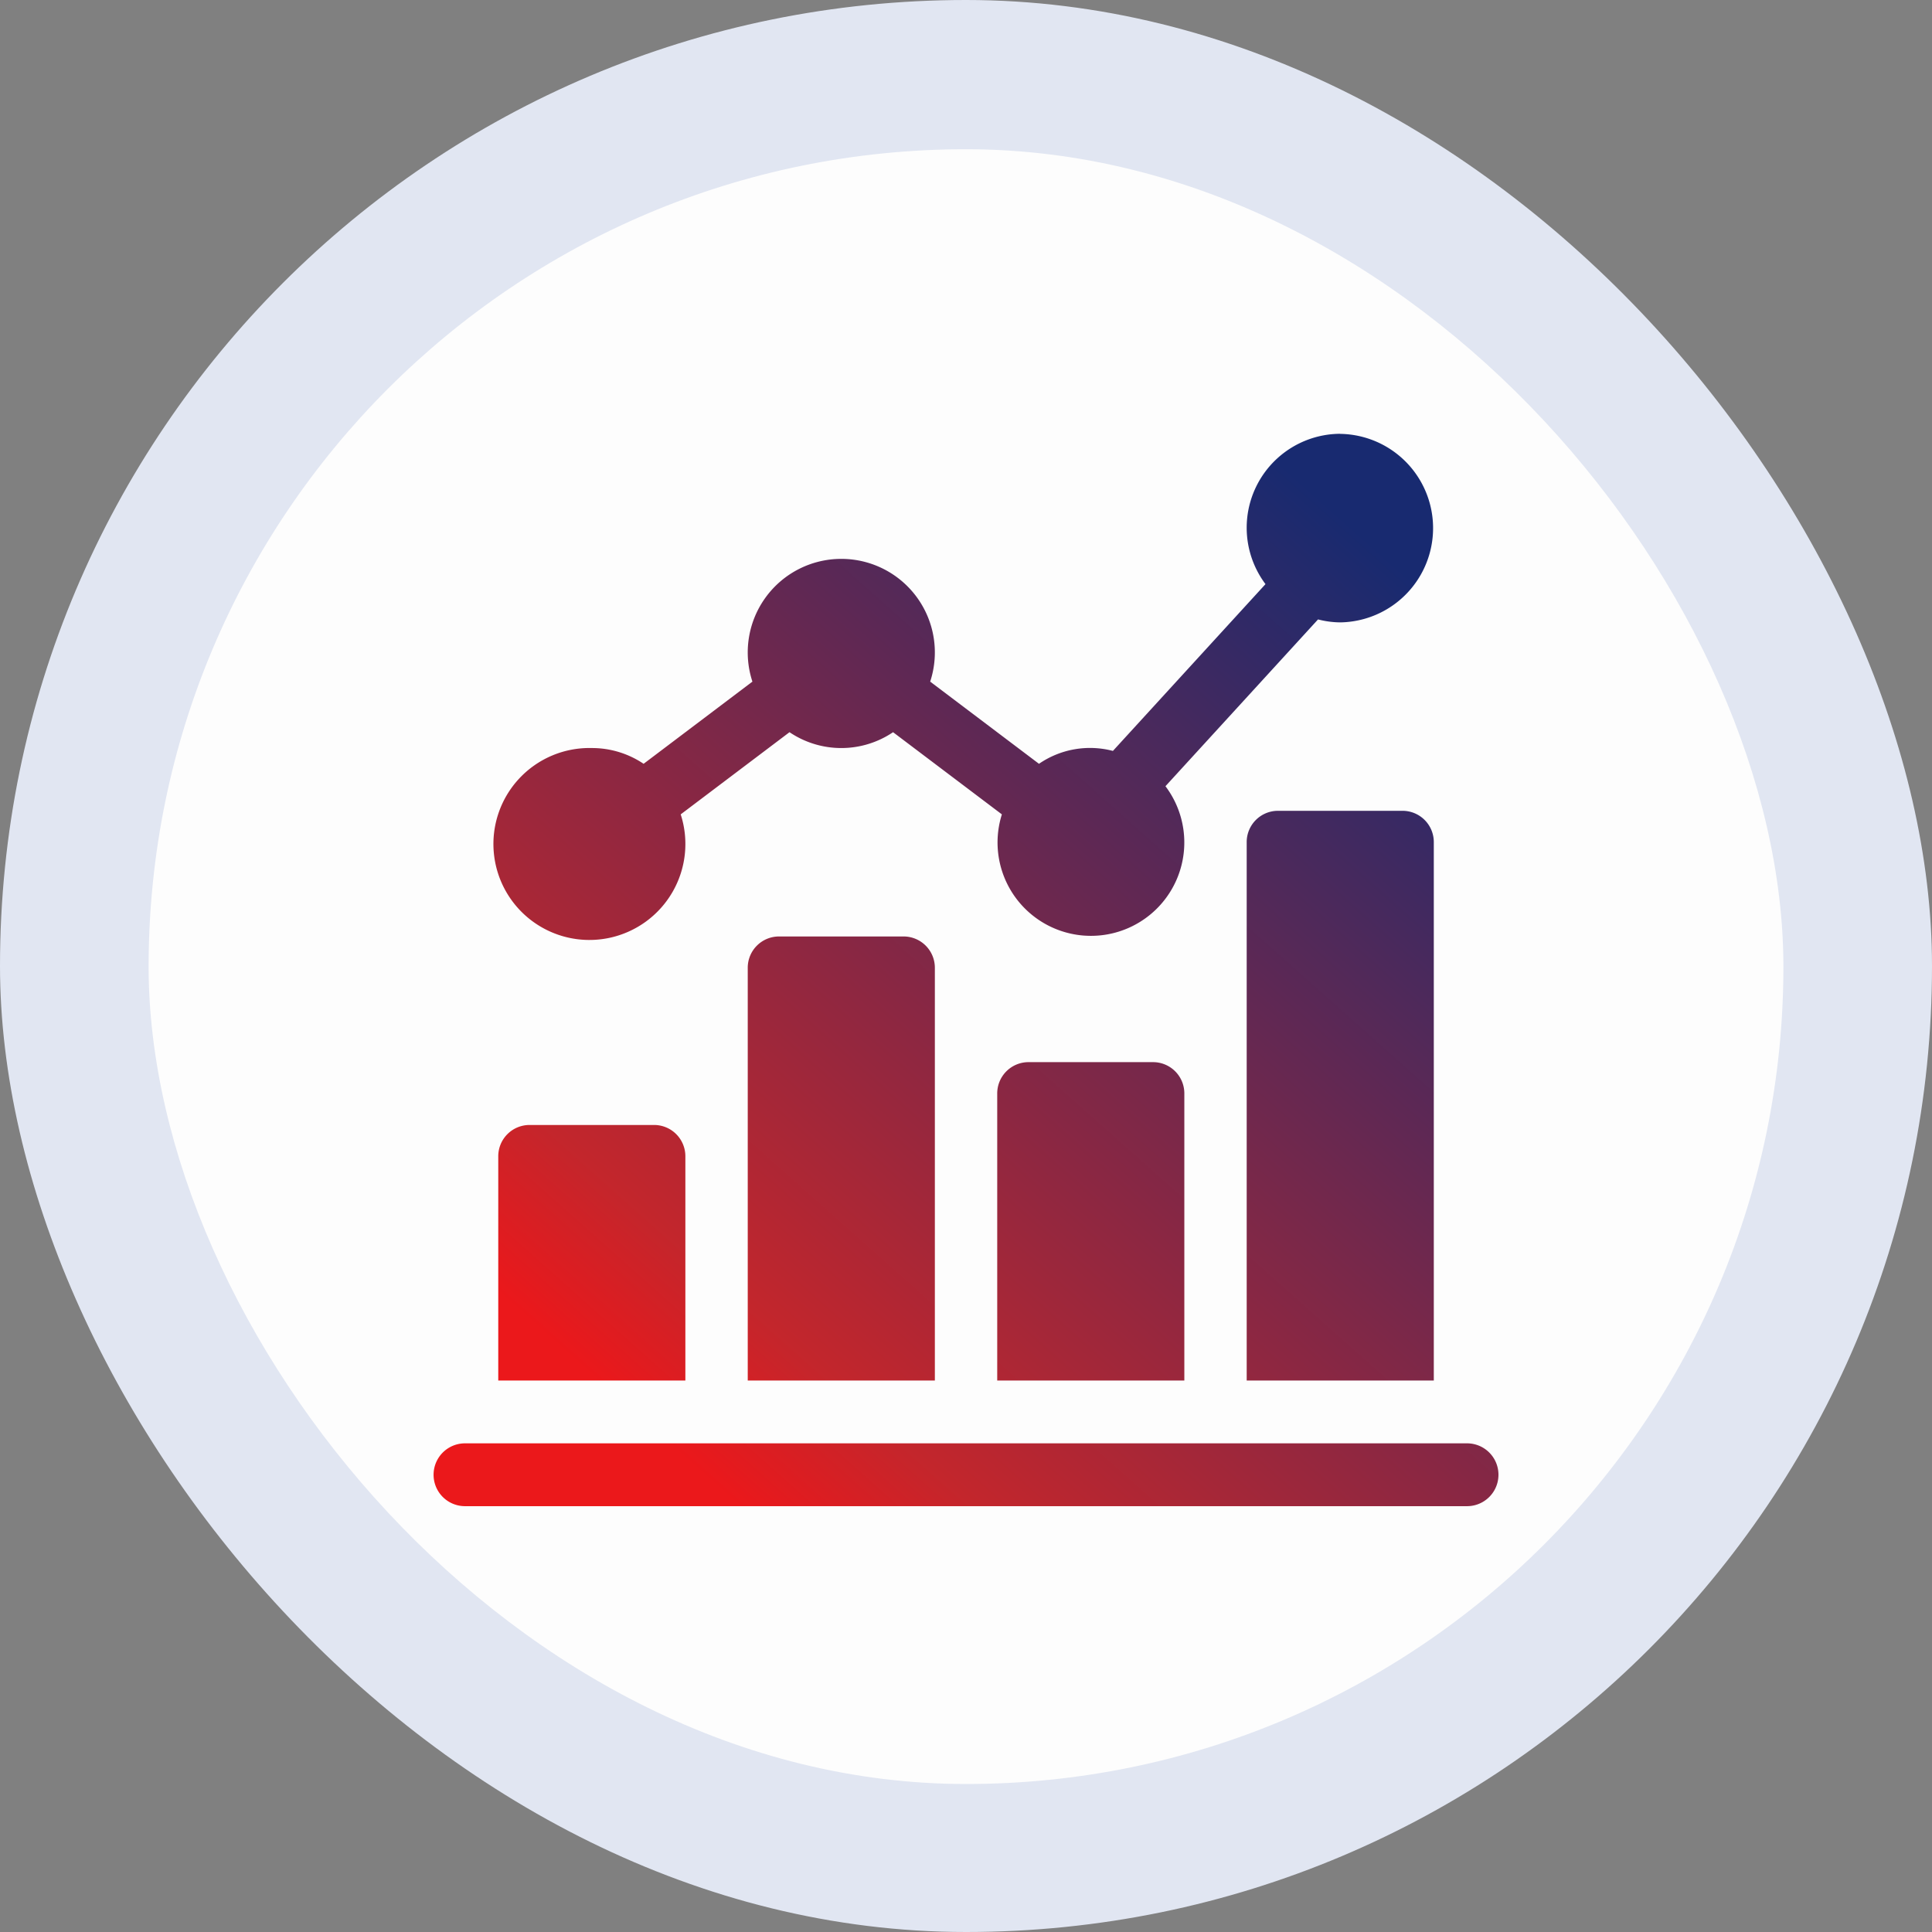
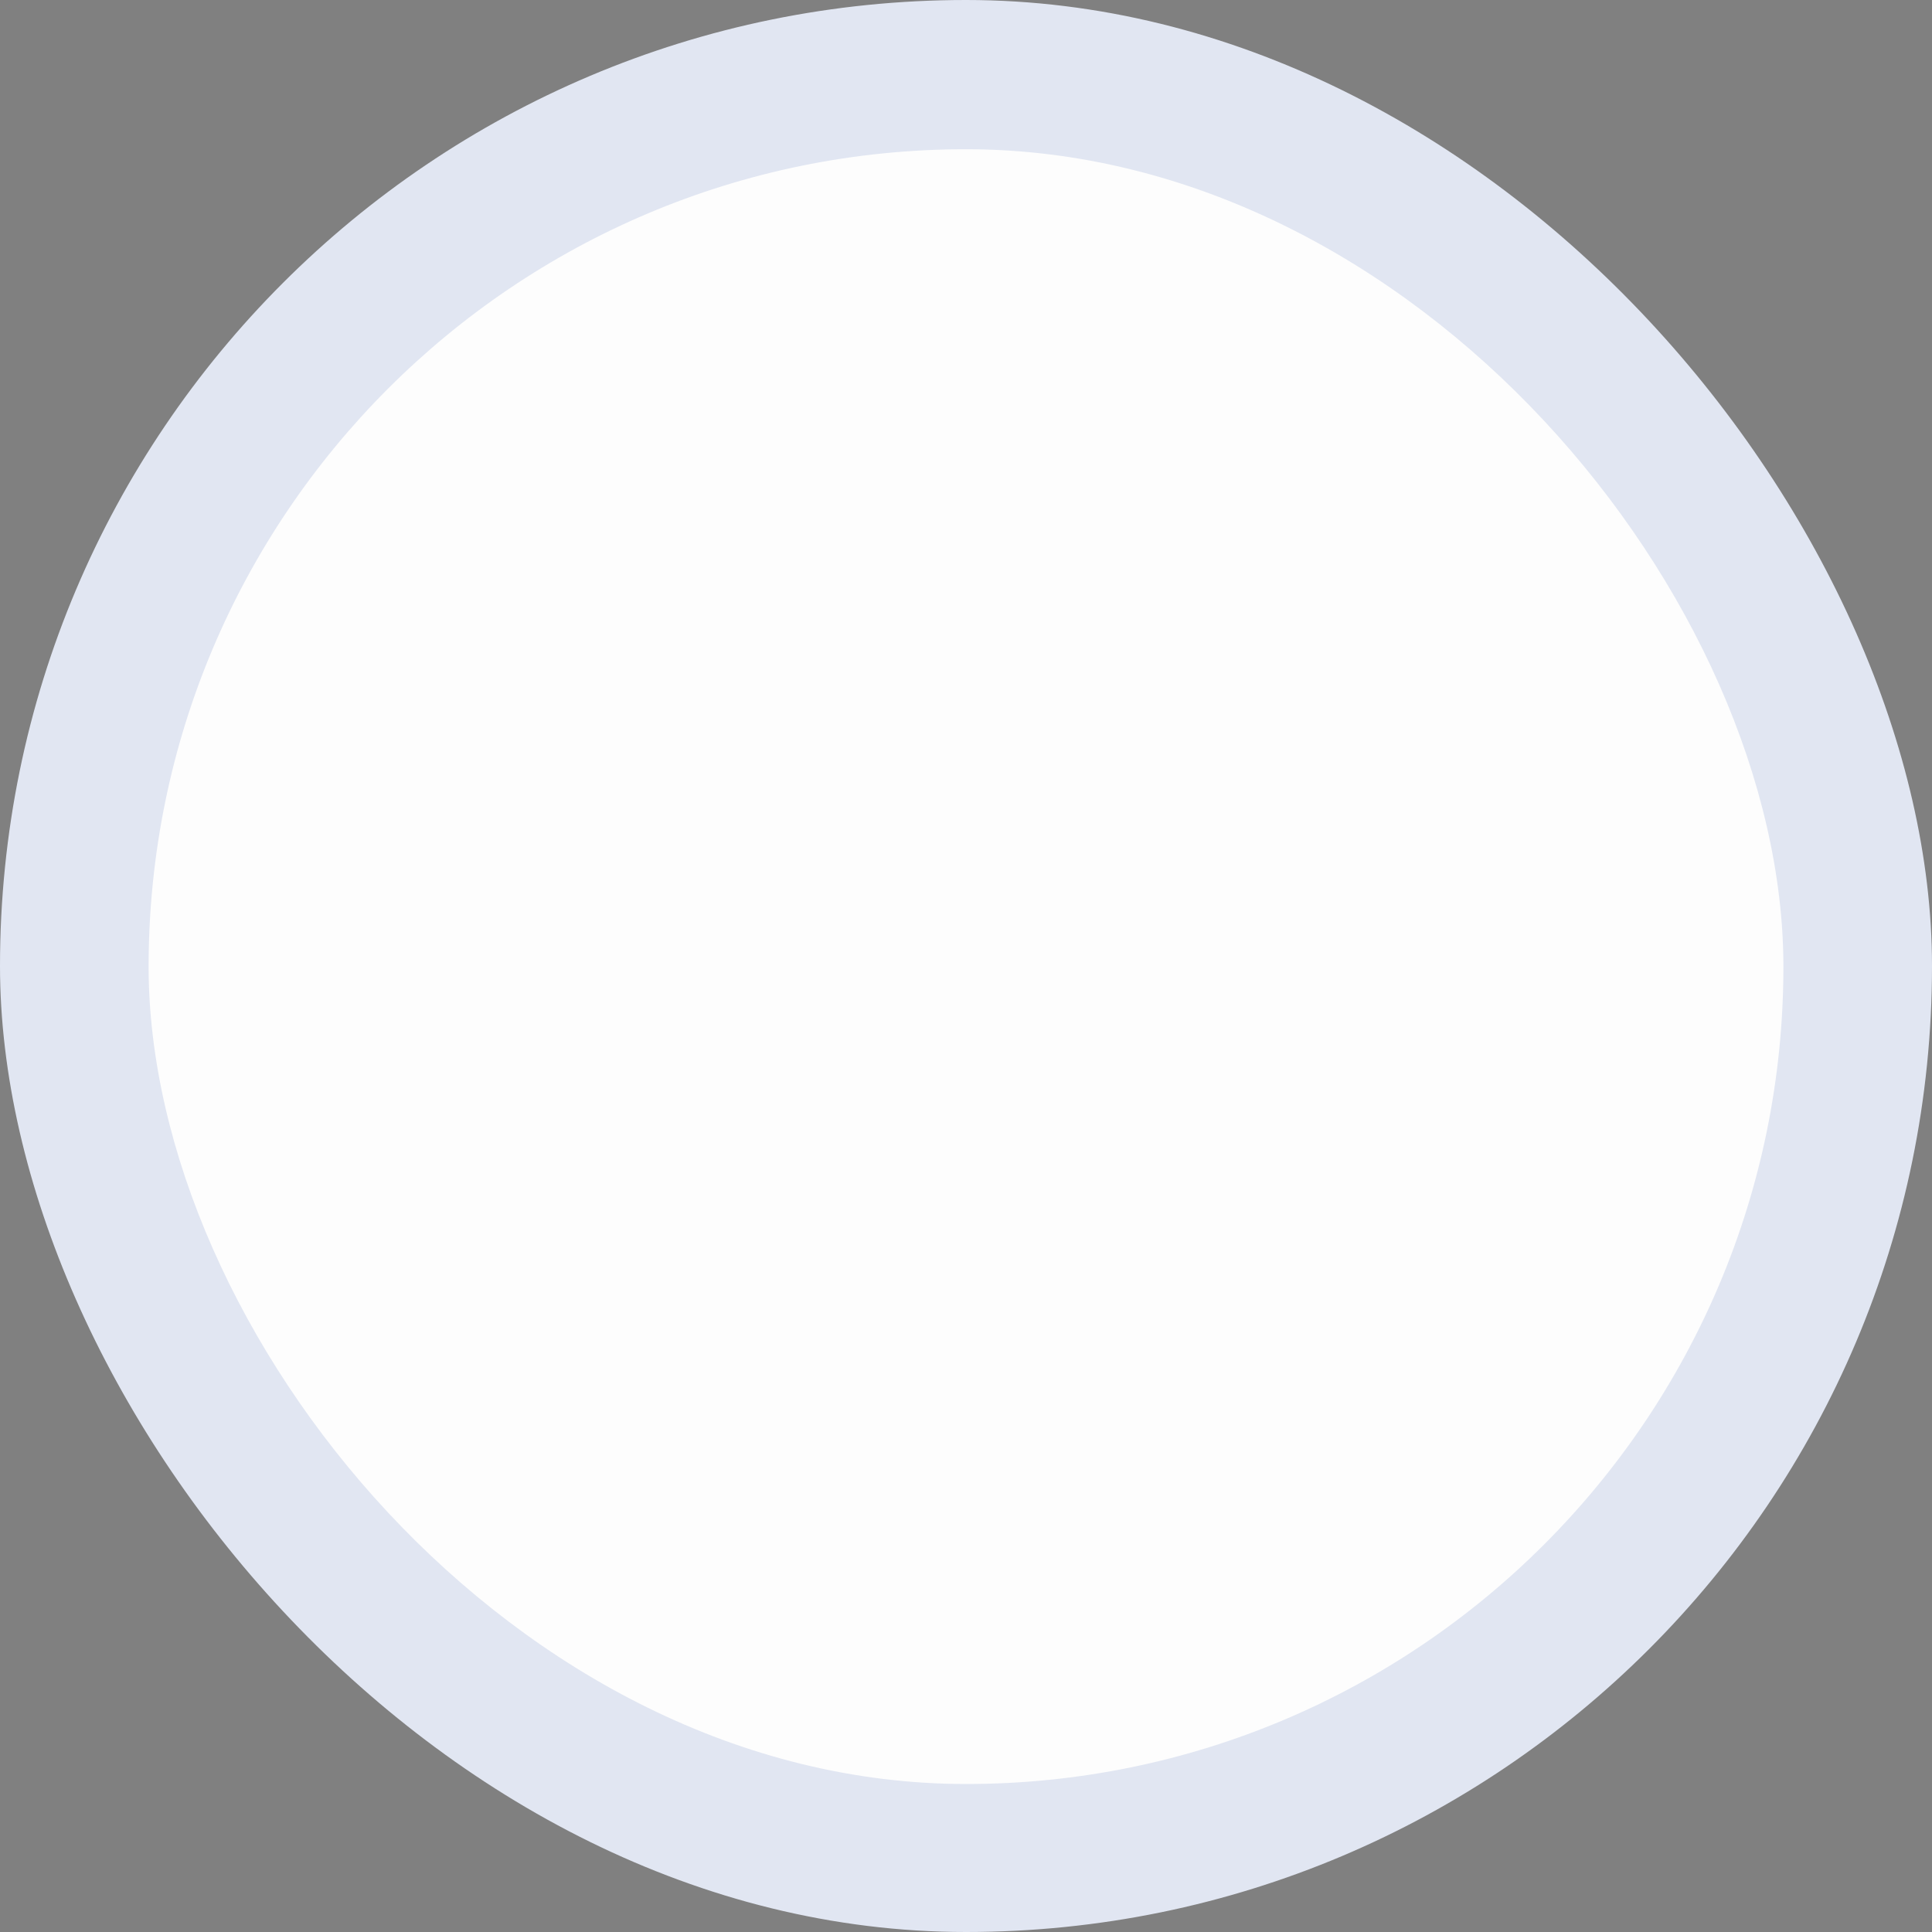
<svg xmlns="http://www.w3.org/2000/svg" id="Credit_Decisioning_Solutions" data-name="Credit Decisioning Solutions" width="98.031" height="98.031" viewBox="0 0 98.031 98.031">
  <rect x="0" y="0" width="98.031" height="98.031" fill="#808080" stroke="none" />
  <defs>
    <linearGradient id="linear-gradient" x1="0.154" y1="0.884" x2="0.855" y2="0.079" gradientUnits="objectBoundingBox">
      <stop offset="0" stop-color="#eb181b" />
      <stop offset="0.138" stop-color="#c3262c" />
      <stop offset="1" stop-color="#182a70" />
    </linearGradient>
  </defs>
  <g id="Group_77897" data-name="Group 77897">
    <rect id="Rectangle_23964" data-name="Rectangle 23964" width="98.031" height="98.031" rx="49.016" fill="#e1e6f2" />
    <rect id="Rectangle_23966" data-name="Rectangle 23966" width="82.95" height="82.95" rx="41.475" transform="translate(7.541 7.572)" fill="#fdfdfd" />
-     <path id="Path_122336" data-name="Path 122336" d="M45.993,0A4.767,4.767,0,0,0,42.2,7.628l-7.742,8.463a4.569,4.569,0,0,0-3.751.654l-5.521-4.17a4.747,4.747,0,1,0-9.02,0l-5.521,4.17a4.691,4.691,0,0,0-2.628-.8,4.87,4.87,0,1,0,4.51,3.366l5.521-4.17a4.694,4.694,0,0,0,5.255,0l5.521,4.17a4.738,4.738,0,1,0,8.3-1.429l7.742-8.463a4.665,4.665,0,0,0,1.124.15,4.783,4.783,0,0,0,0-9.565ZM23.84,25.506H17.511A1.587,1.587,0,0,0,15.929,27.1V48.037h9.494V27.1A1.587,1.587,0,0,0,23.84,25.506ZM36.5,31.883H30.17a1.587,1.587,0,0,0-1.582,1.594v14.56h9.494V33.477A1.587,1.587,0,0,0,36.5,31.883ZM49.157,19.13H42.828a1.587,1.587,0,0,0-1.582,1.594V48.037H50.74V20.724A1.587,1.587,0,0,0,49.157,19.13ZM11.182,35.071H4.852A1.587,1.587,0,0,0,3.27,36.665V48.037h9.494V36.665A1.587,1.587,0,0,0,11.182,35.071ZM52.427,51.225H1.582a1.594,1.594,0,0,0,0,3.188H52.427a1.594,1.594,0,0,0,0-3.188Z" transform="translate(22.012 22.011)" stroke="rgba(0,0,0,0)" stroke-width="1" fill="url(#linear-gradient)" />
  </g>
</svg>